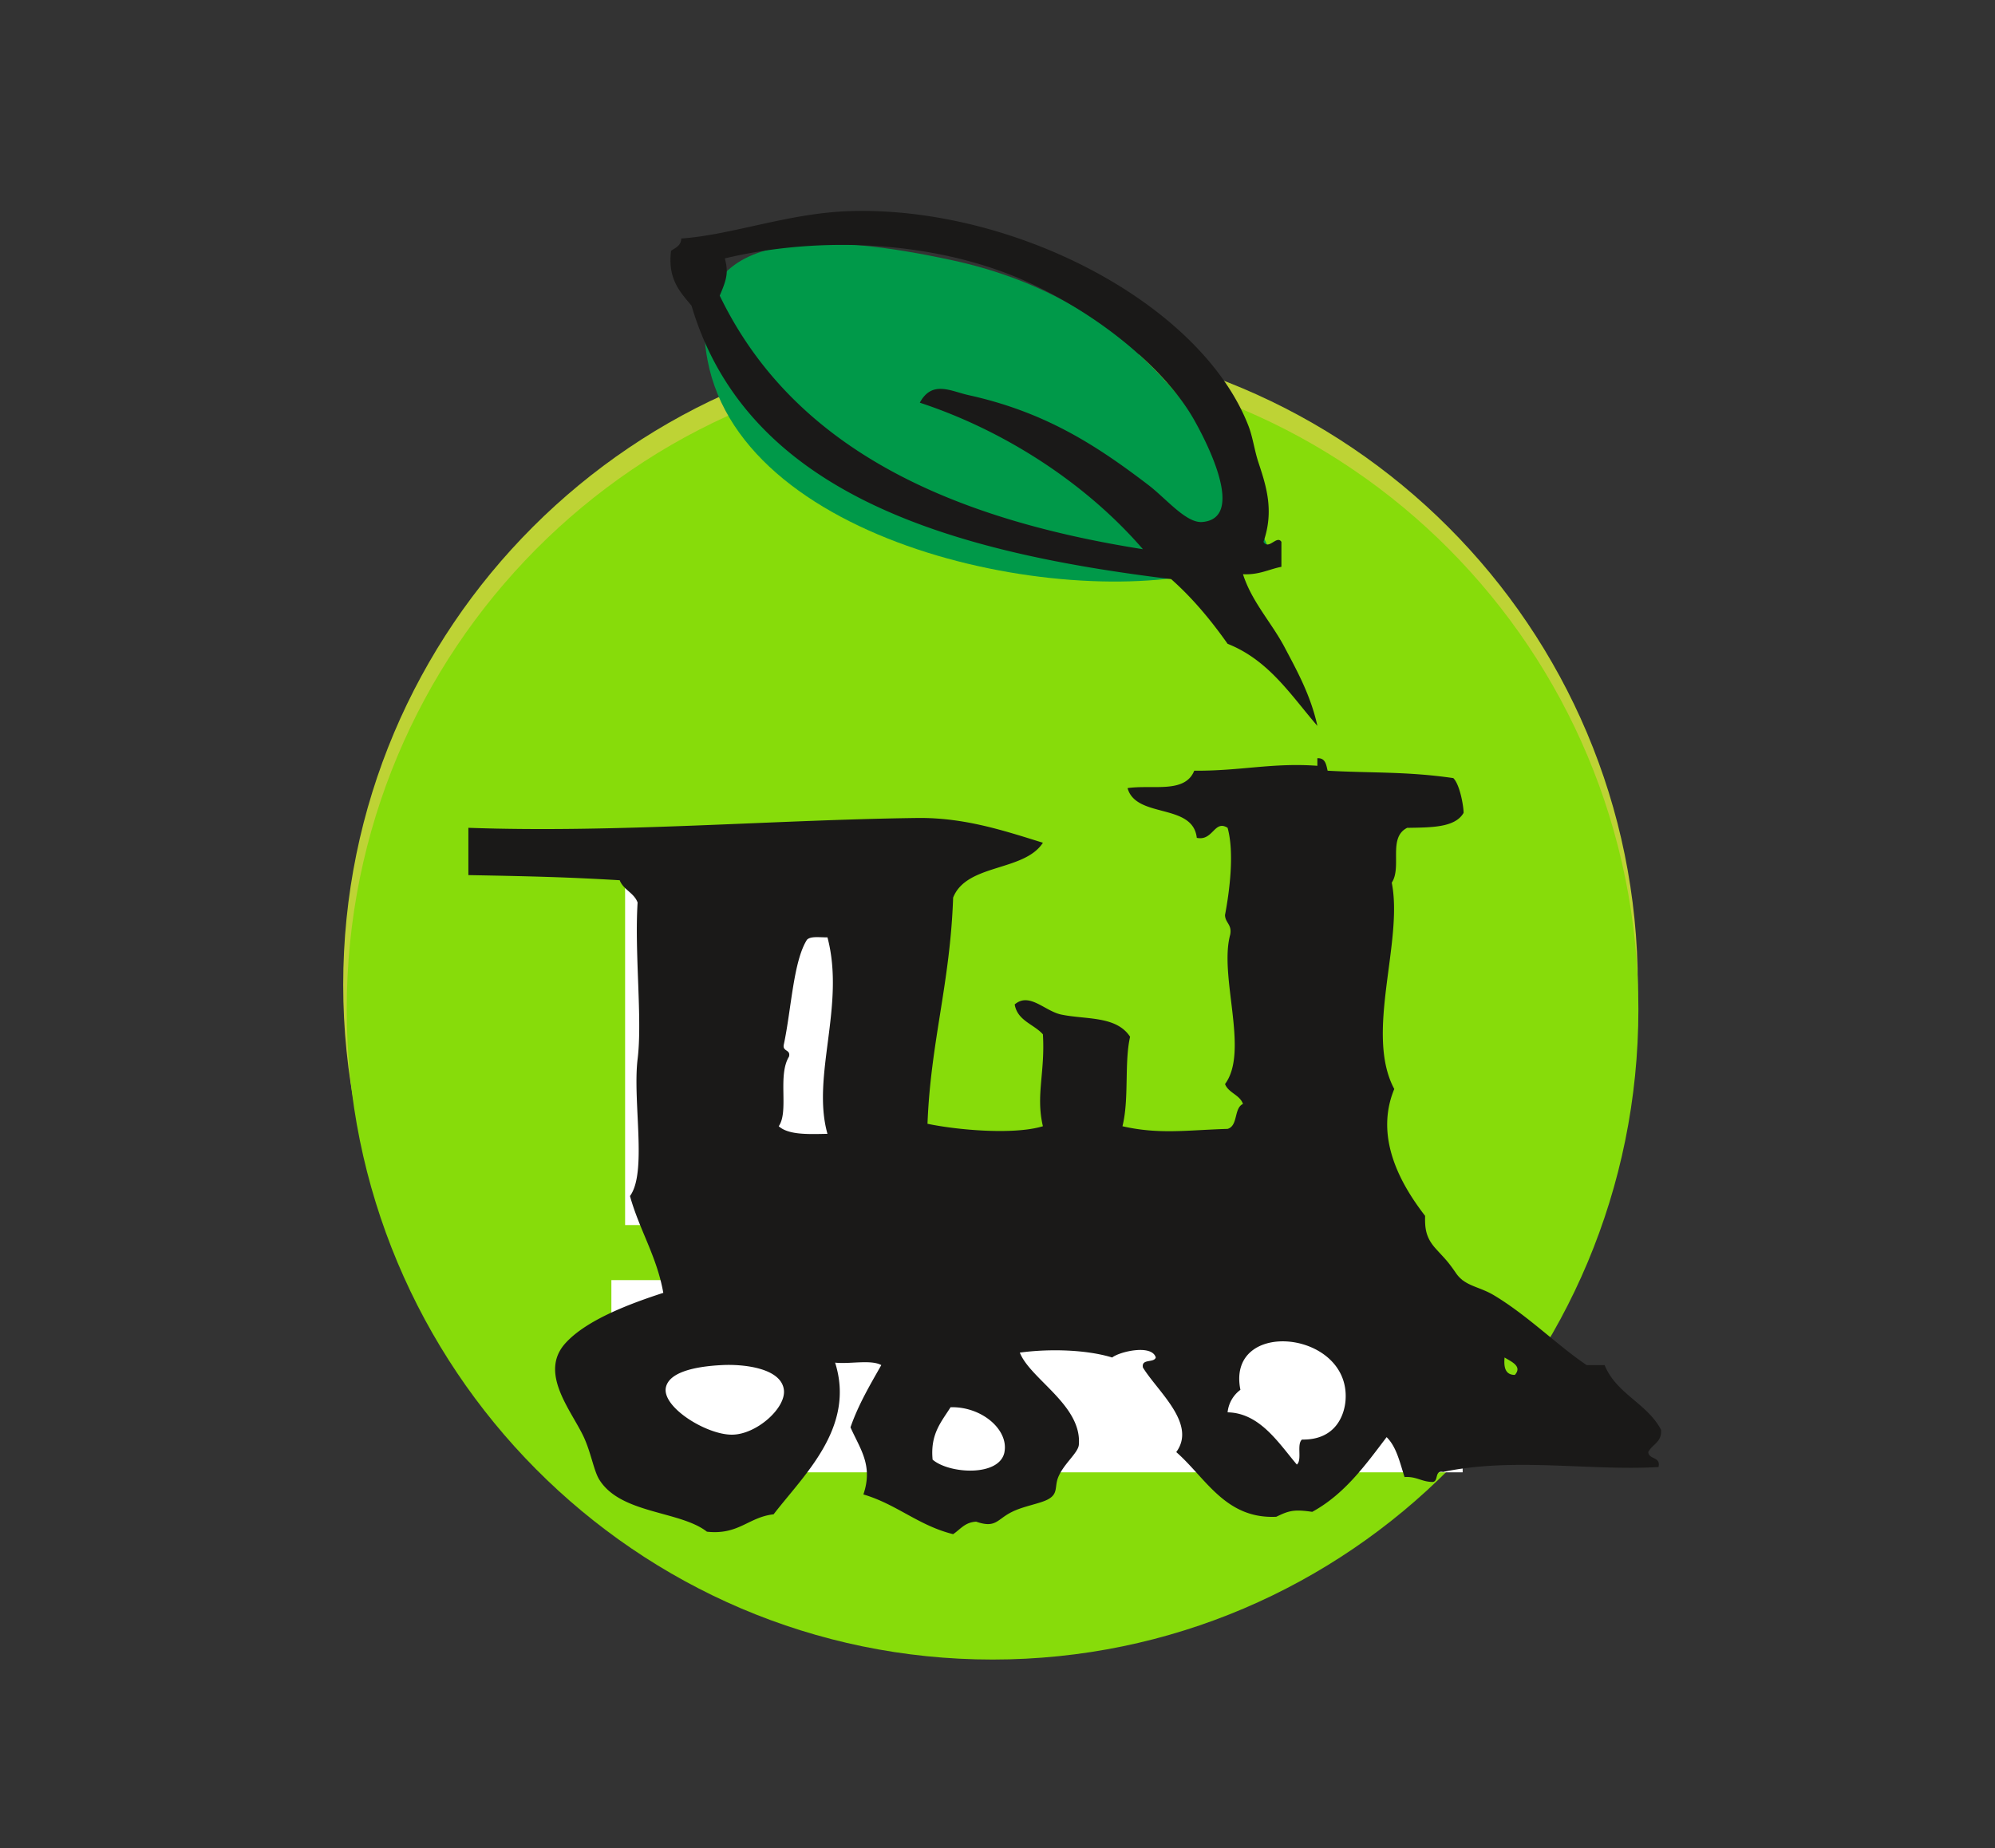
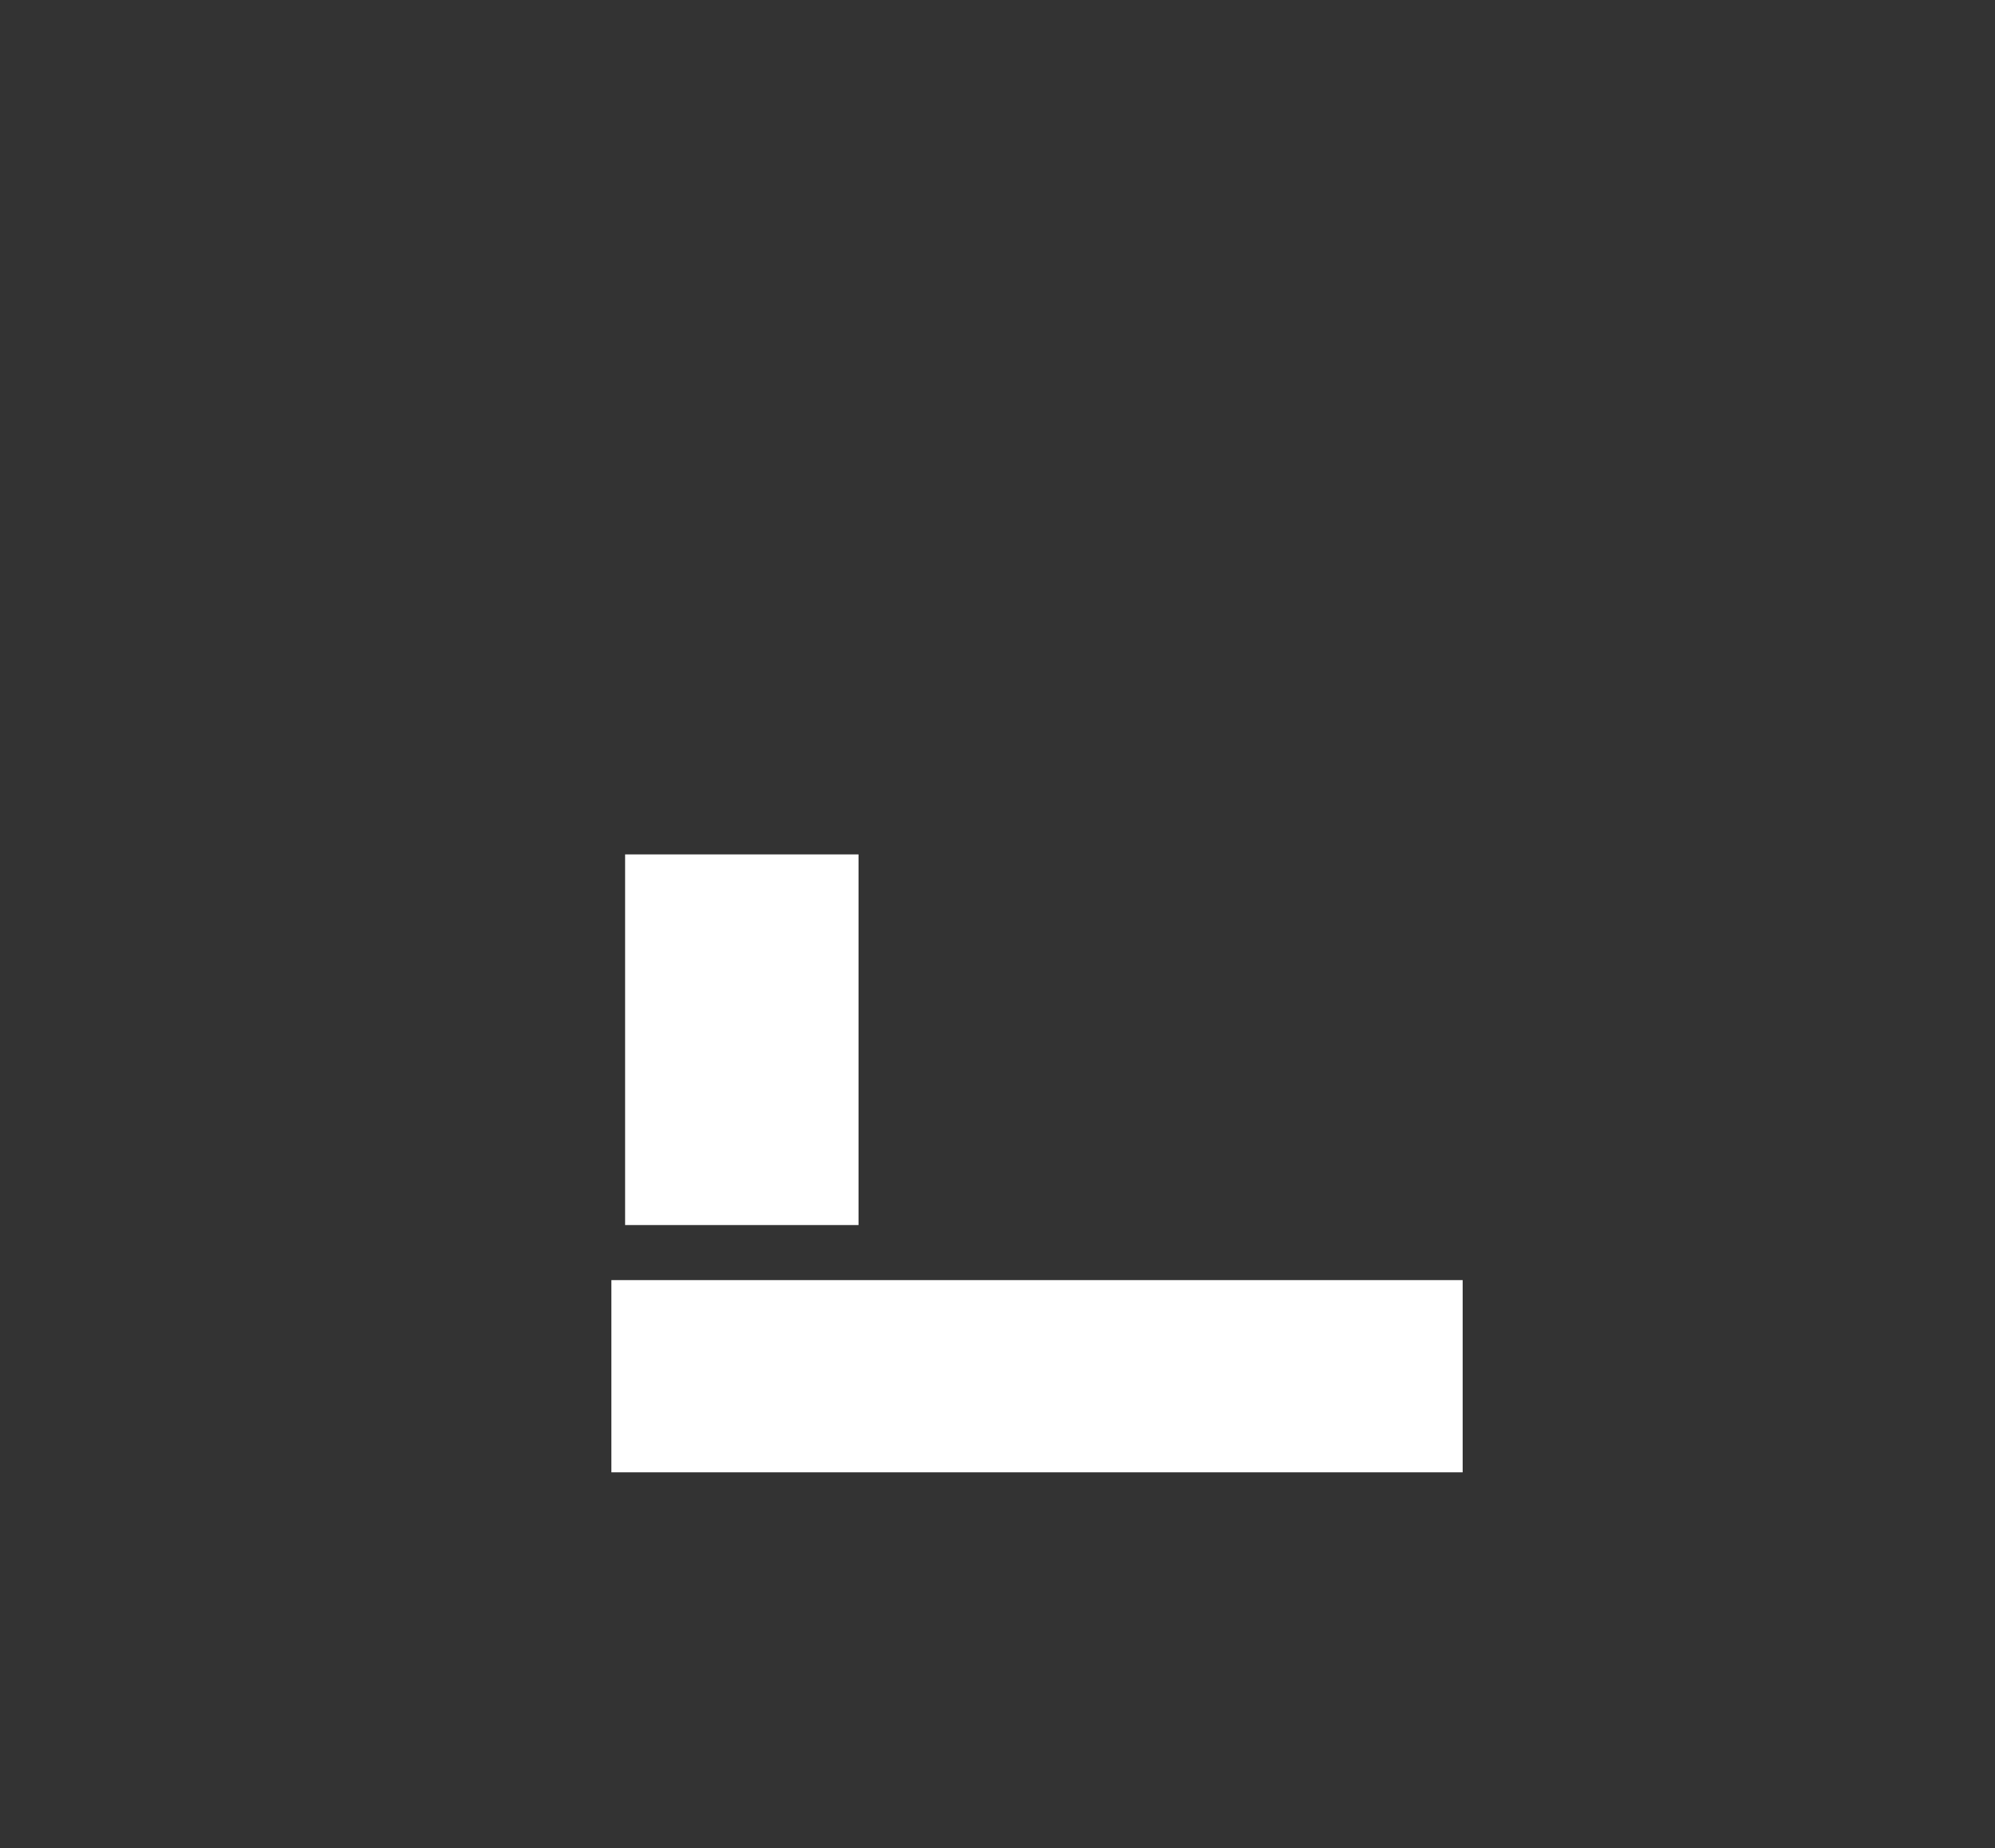
<svg xmlns="http://www.w3.org/2000/svg" width="68" height="63" viewBox="0 0 68 63">
  <rect x="0" y="0" width="68" height="63" fill="#333333" stroke="none" />
  <g fill="none" fill-rule="evenodd">
-     <path d="M55.825 33.57c0 12.181-9.878 22.06-22.064 22.06-12.185 0-22.063-9.879-22.063-22.06 0-12.19 9.878-22.069 22.063-22.069 12.186 0 22.064 9.88 22.064 22.068" fill="#BED335" />
-     <path d="M55.845 34.404c0 12.24-9.857 22.167-22.014 22.167s-22.013-9.927-22.013-22.167c0-12.245 9.856-22.171 22.013-22.171 12.157 0 22.014 9.926 22.014 22.171" fill="#87DC0A" />
-     <path d="M43.302 18.827c-2.123-4.87-5.049-8.707-10.879-9.963-4.1-.88-9.204-1.333-8.307 3.412 1.221 6.46 12.786 8.679 17.782 7.019" fill="#009949" />
    <path d="M21.307 29.125h7.956V41.76h-7.956V29.125zM20.839 43.637h29.016v6.552H20.839v-6.552z" fill="#FFF" />
-     <path d="M33.012 13.469c2.598.572 4.337 1.695 6.12 3.056.6.453 1.286 1.304 1.837 1.27 1.497-.112.194-2.666-.263-3.475-.99-1.758-3.245-3.58-5.596-4.668-3.167-1.465-7.17-1.618-10.403-.844.117.46.084.67-.175 1.27 2.512 5.205 7.832 7.605 14.425 8.644-1.916-2.218-4.678-4.032-7.605-4.995.416-.775 1.062-.39 1.66-.258zm10.054 5.002c.178.293.458-.244.611 0v.851c-.433.084-.759.28-1.31.252.3.935.954 1.625 1.4 2.455.436.824.91 1.675 1.136 2.715-.904-1.047-1.654-2.24-3.06-2.798-.567-.803-1.191-1.556-1.924-2.205-7.385-.9-14.434-2.84-16.348-9.321-.392-.468-.817-.907-.698-1.87.149-.105.342-.174.348-.419 1.784-.132 3.657-.872 5.769-.935 5.572-.16 11.912 3.133 13.552 7.291.16.398.213.859.35 1.27.265.803.544 1.647.174 2.714zM34.237 49.498c.145-.76-.771-1.556-1.837-1.528-.309.495-.697.907-.612 1.786.561.488 2.287.593 2.45-.258zm-11.54-2.205c-.145.677 1.406 1.633 2.273 1.612.82-.014 1.825-.907 1.749-1.528-.094-.754-1.405-.88-2.1-.844-.99.048-1.813.258-1.922.76zm28.937-.425c.276-.307-.162-.468-.35-.594-.034.35.032.594.35.594zm-5.77.85c.16-2.385-4.078-2.79-3.584-.341a1.089 1.089 0 0 0-.437.767c1.096.021 1.734 1.04 2.36 1.78.19-.154-.015-.691.175-.852 1.155.021 1.452-.844 1.486-1.353zM27.505 32.035c-.464.733-.532 2.366-.786 3.559-.066.265.24.167.174.425-.397.65.005 1.863-.35 2.372.334.3 1.004.273 1.661.259-.554-1.968.616-4.368 0-6.698-.252.007-.571-.05-.699.083zm17.398-6.188c.274-.014.3.216.349.425 1.462.084 2.703.021 4.284.252.234.23.358 1.011.35 1.186-.292.51-1.123.495-1.923.51-.664.334-.17 1.332-.525 1.869.403 2.016-.929 5.142.086 7.033-.699 1.688.265 3.307 1.051 4.325-.01.419.022.733.35 1.103.306.342.398.404.699.844.312.46.782.447 1.31.767 1.148.691 2.16 1.71 3.148 2.373h.612c.393.976 1.449 1.304 1.923 2.204.036.426-.305.496-.436.76.02.266.434.147.35.51-2.3.14-4.938-.342-7.344.168-.297-.063-.145.314-.35.341-.38 0-.555-.195-.962-.167-.162-.495-.275-1.033-.612-1.36-.73.962-1.436 1.946-2.535 2.546-.621-.09-.793-.042-1.225.168-1.735.083-2.405-1.326-3.41-2.205.706-.963-.628-2.058-1.136-2.882-.061-.314.375-.146.438-.342-.131-.46-1.233-.202-1.486 0-.865-.265-2.108-.307-3.148-.167.357.907 2.12 1.793 2.012 3.14-.023.279-.51.642-.701 1.102-.136.328.01.565-.35.76-.27.147-.832.23-1.224.426-.517.251-.543.572-1.224.335-.39.02-.54.265-.787.426-1.18-.293-1.92-1.019-3.058-1.354.338-.99-.112-1.549-.44-2.288.272-.782.668-1.445 1.05-2.121-.35-.196-1.076-.028-1.574-.084.7 2.212-1.066 3.83-2.096 5.17-.863.098-1.189.711-2.273.593-.919-.719-2.945-.6-3.672-1.78-.184-.3-.275-.9-.524-1.443-.42-.907-1.558-2.198-.614-3.217.725-.788 2.186-1.332 3.323-1.702-.222-1.25-.814-2.142-1.136-3.3.592-.803.086-3.224.26-4.668.168-1.353-.109-3.593 0-5.337-.122-.335-.486-.433-.61-.76-1.786-.105-2.897-.133-5.158-.175v-1.612c5.05.181 10.376-.272 15.299-.335 1.606-.02 2.96.433 4.284.844-.64.991-2.6.705-3.06 1.87-.101 2.924-.767 4.919-.874 7.71 1.027.216 2.955.384 3.934.083-.25-1.06.08-1.827 0-3.132-.309-.349-.866-.46-.962-1.019.496-.425 1.015.216 1.573.342.848.181 1.887.035 2.361.76-.203.873-.027 2.122-.261 3.05 1.256.286 2.193.132 3.584.09.363-.104.208-.704.524-.851-.109-.314-.49-.37-.612-.677.831-1.116-.21-3.663.175-5.086.073-.356-.17-.405-.175-.677.154-.81.324-2.12.088-2.972-.454-.286-.492.46-1.05.342-.134-1.2-2.069-.649-2.36-1.695.852-.126 1.957.195 2.273-.594 1.574.014 2.66-.279 4.197-.167v-.258z" fill="#1A1918" />
  </g>
</svg>